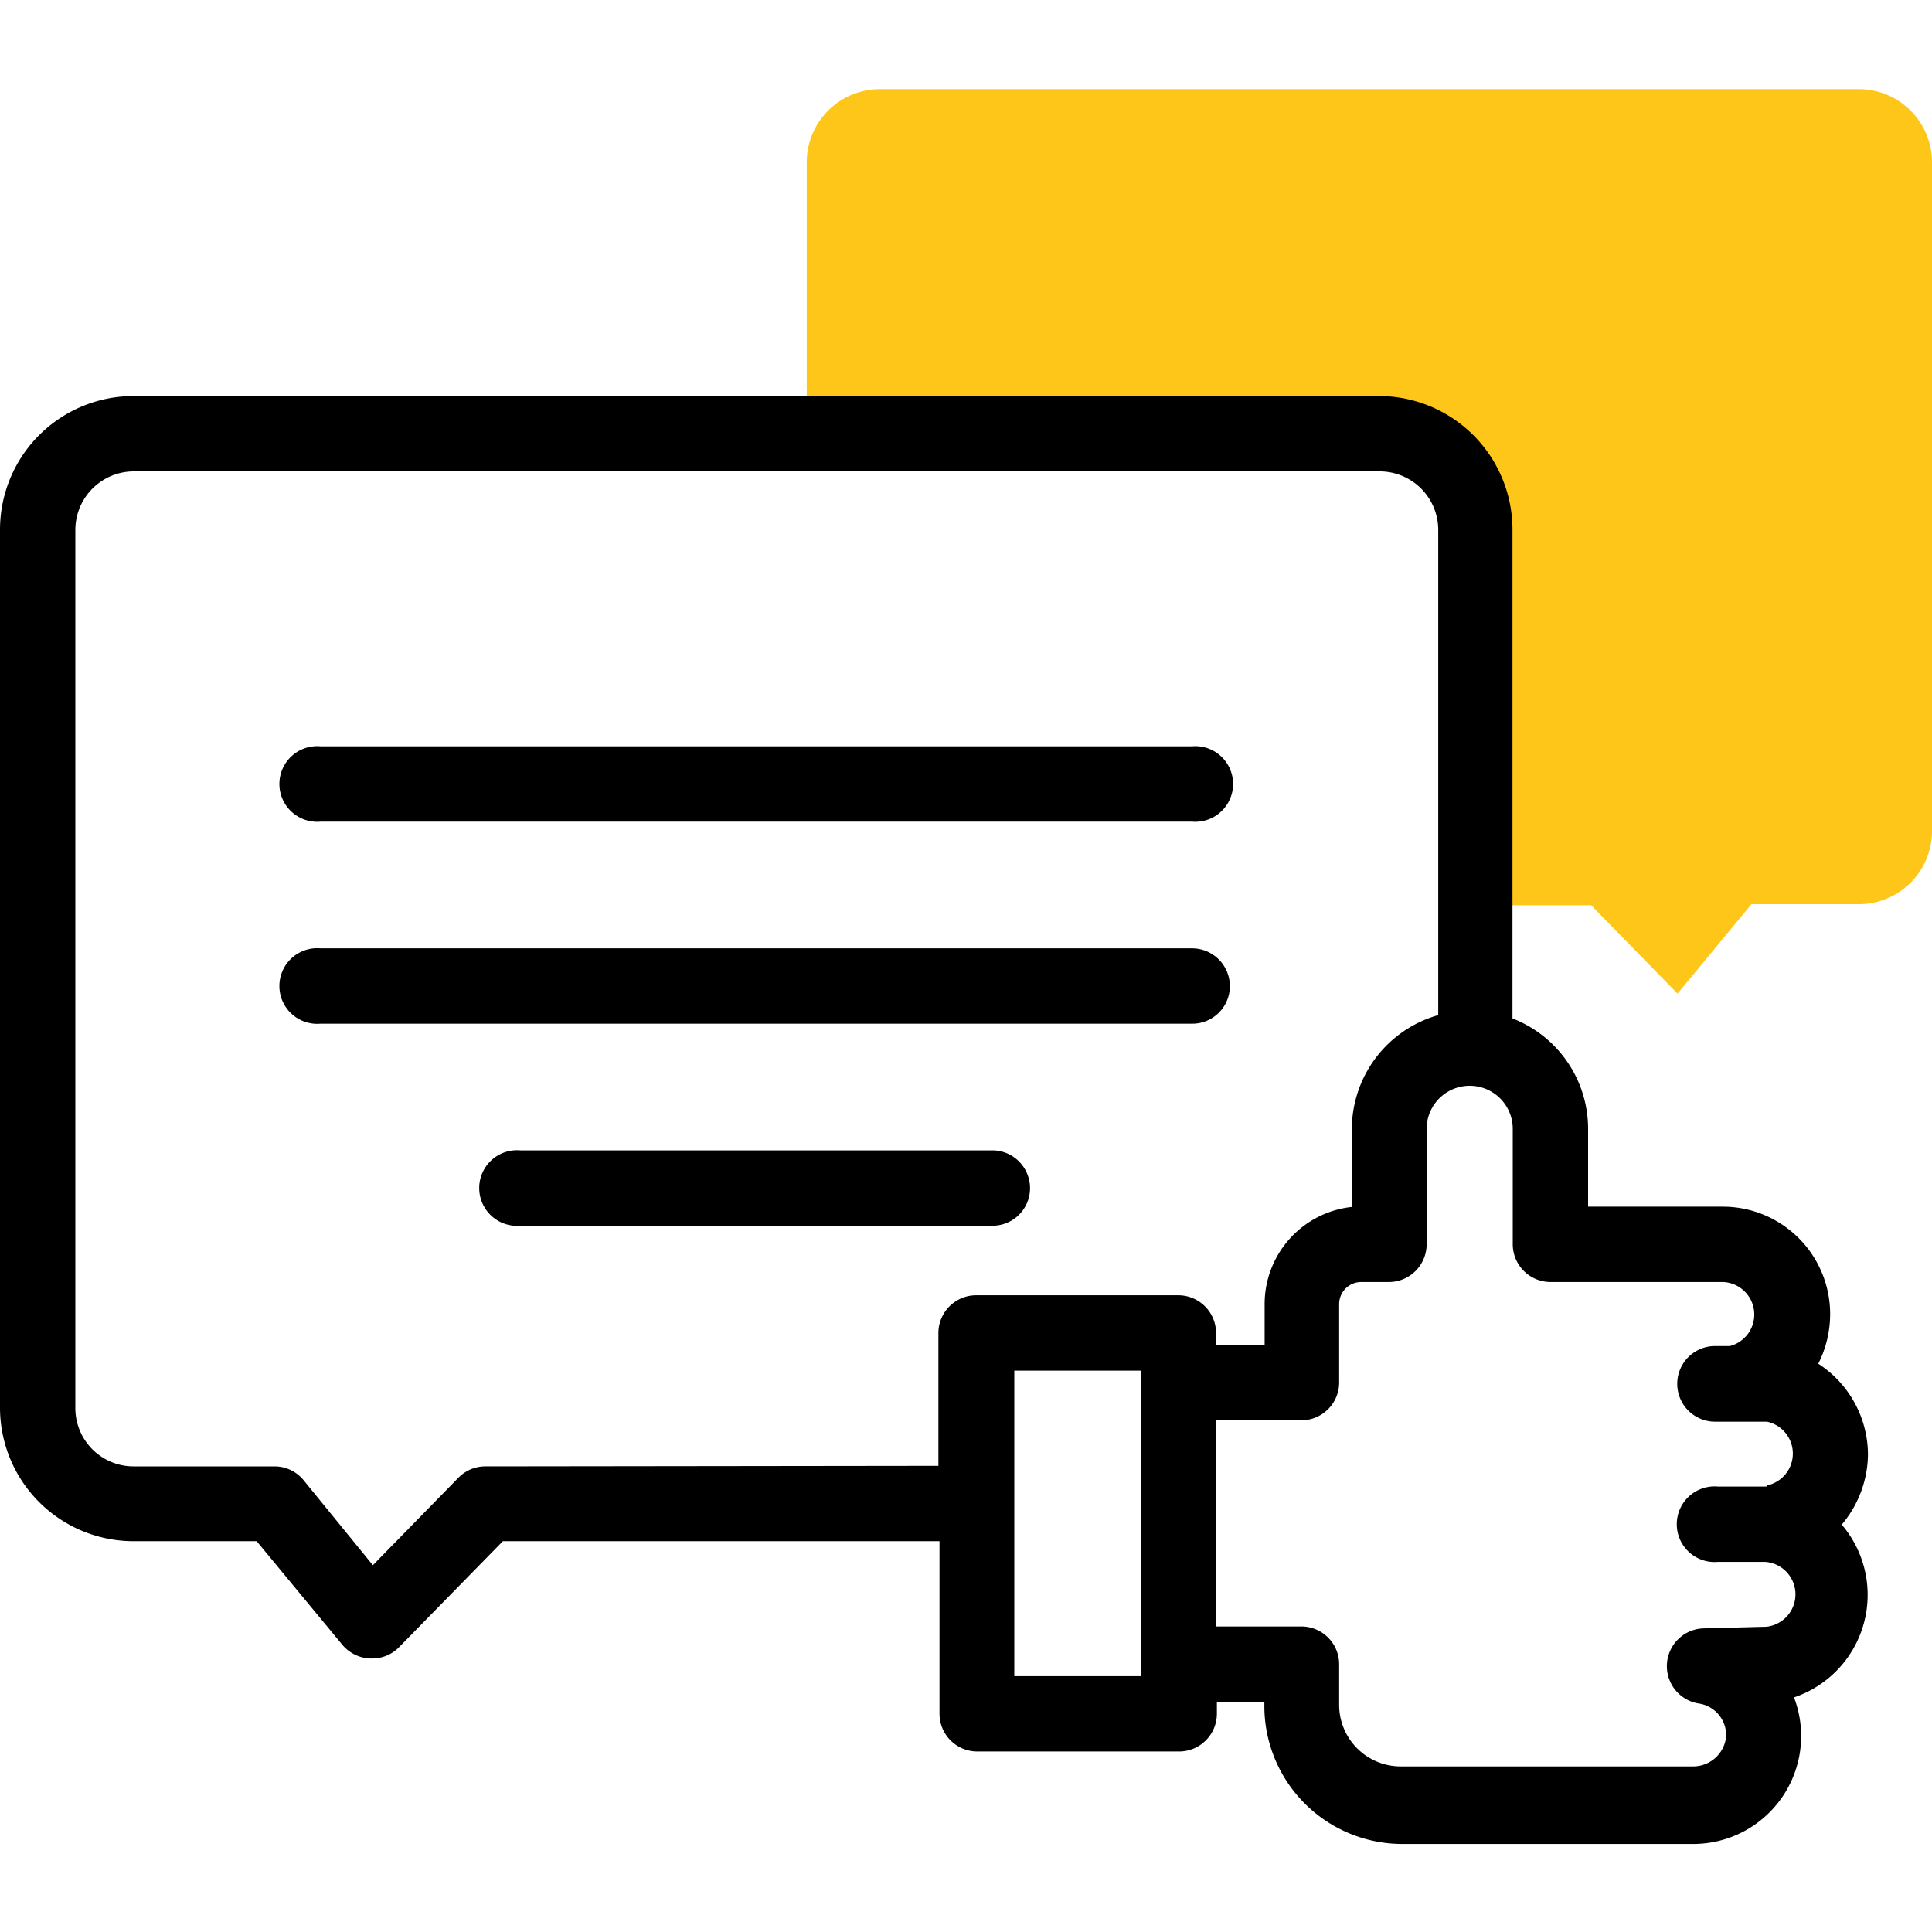
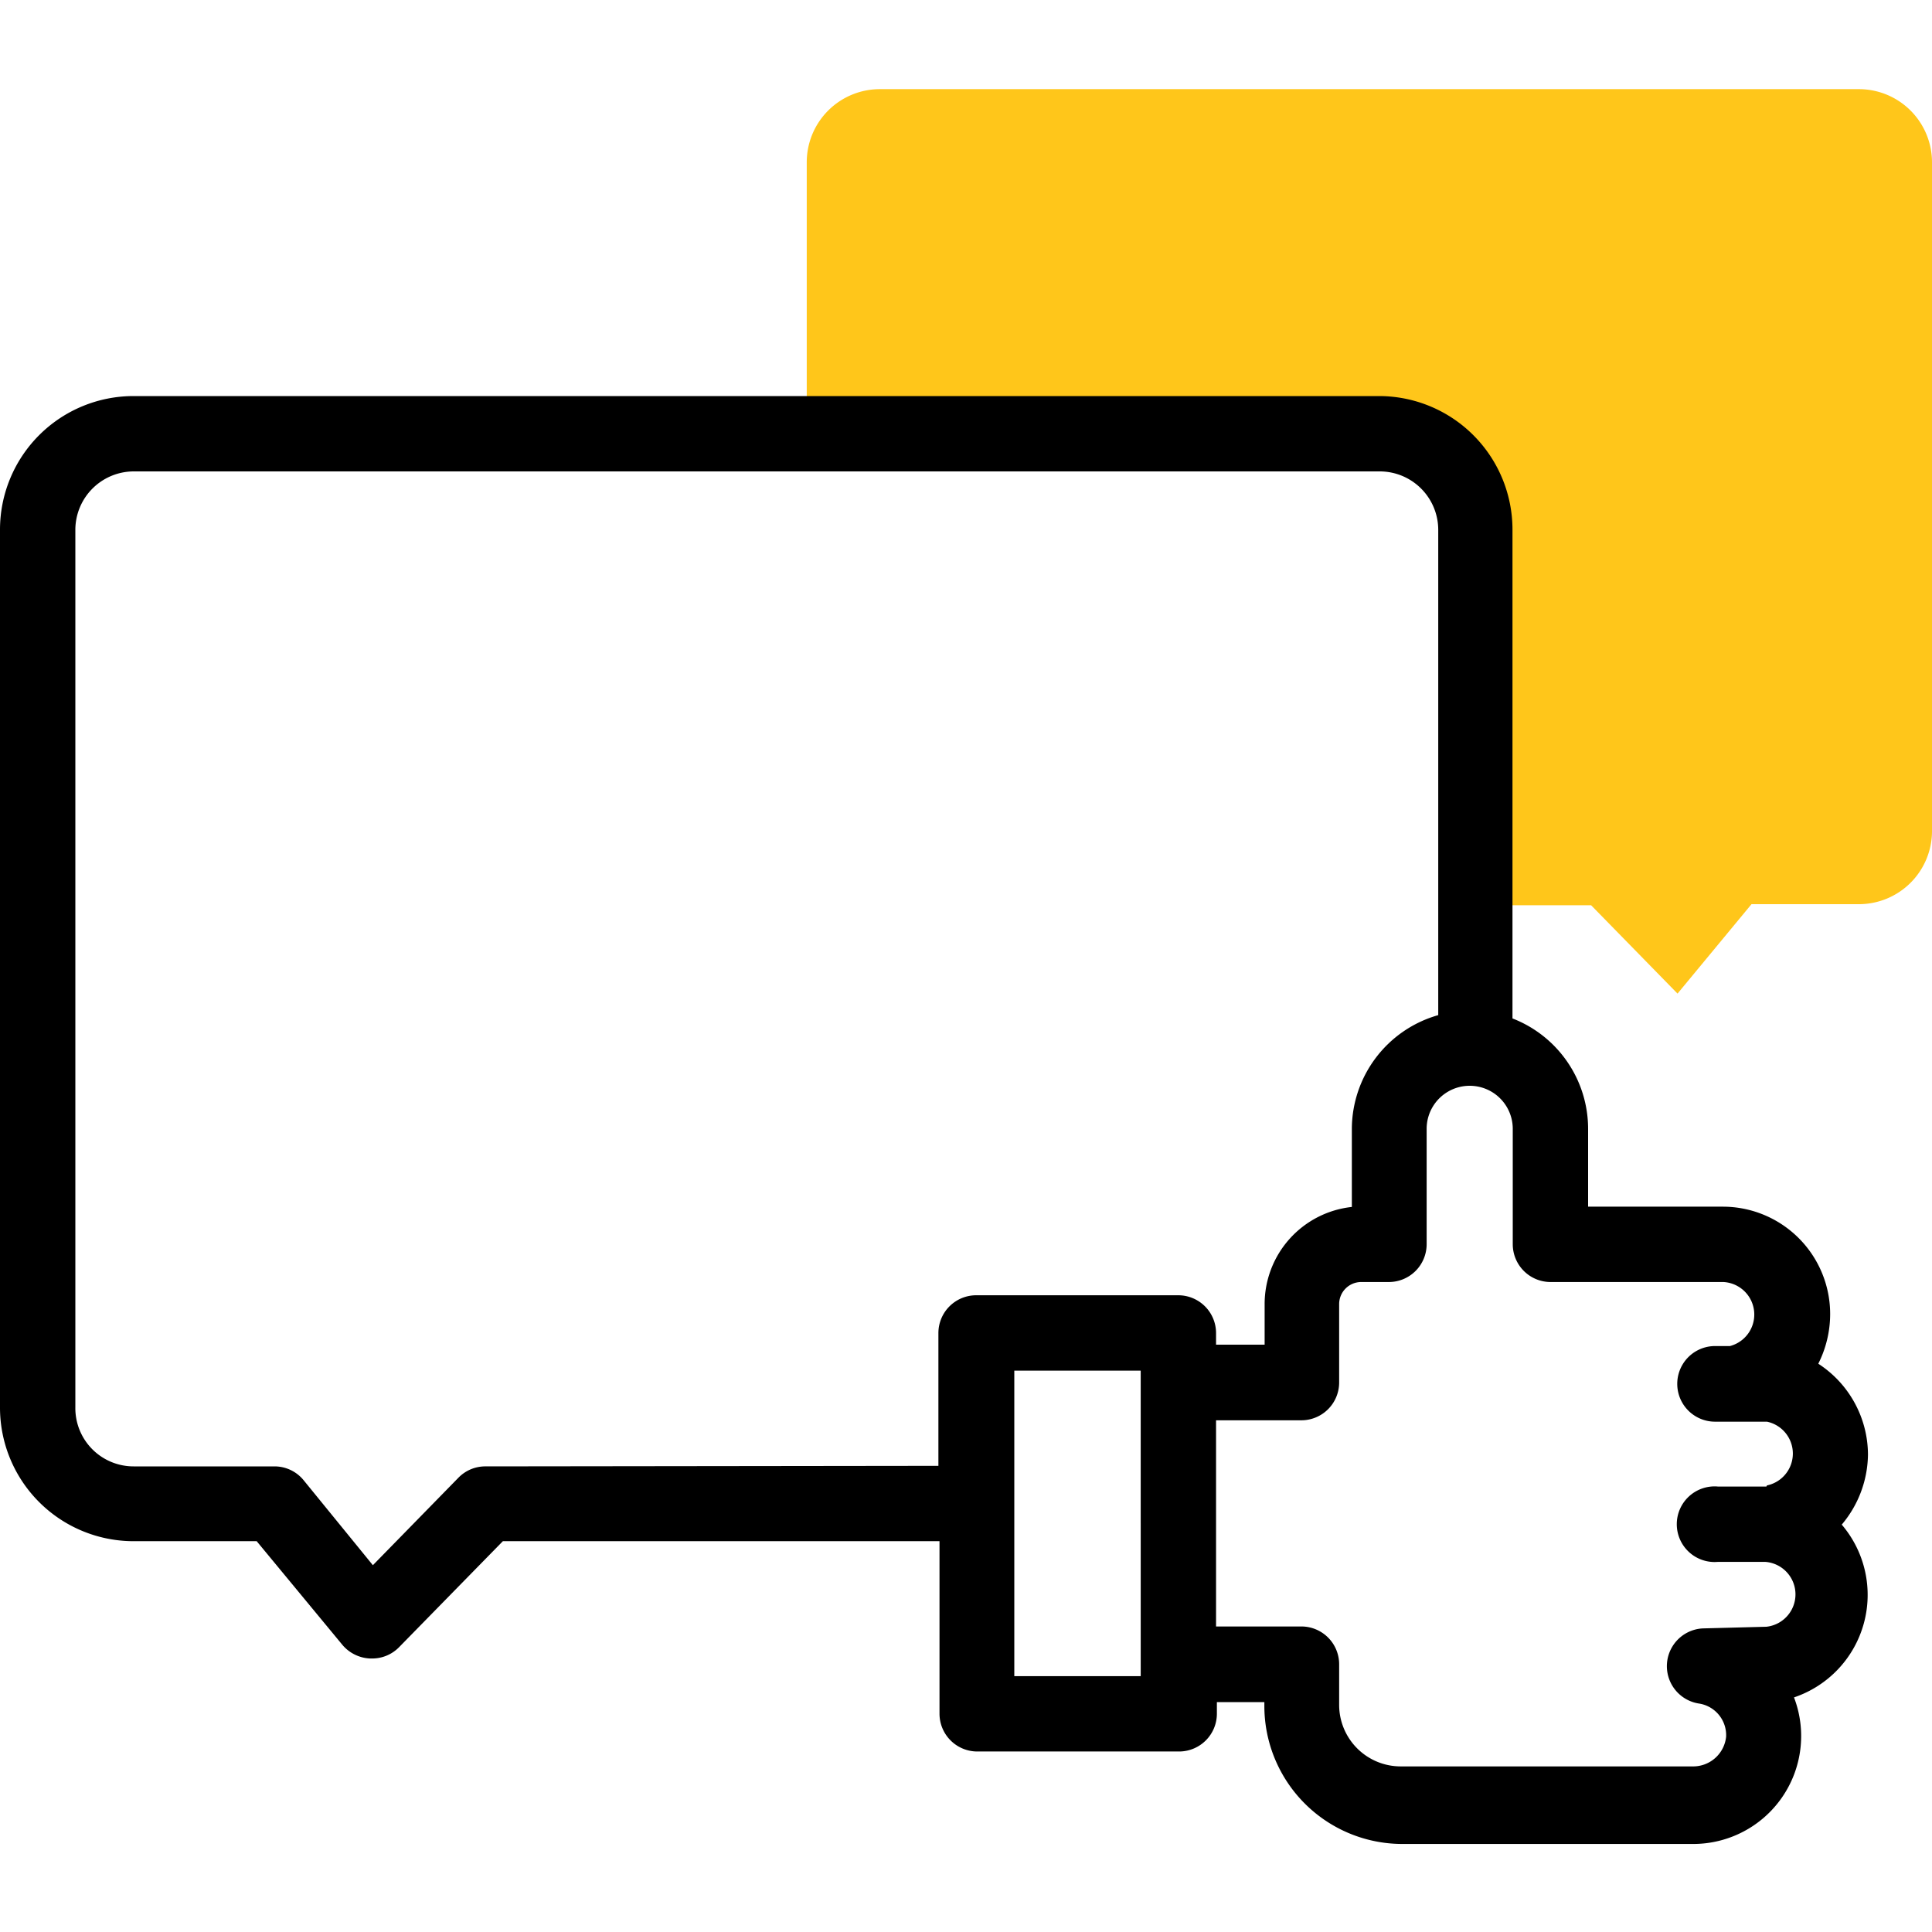
<svg xmlns="http://www.w3.org/2000/svg" id="Layer_1" data-name="Layer 1" viewBox="0 0 70 70">
  <defs>
    <style>.cls-1{fill:none;}.cls-2{fill:#ffc61a;}</style>
  </defs>
  <rect class="cls-1" width="70" height="70" />
  <path class="cls-2" d="M67.35,3.23H31.88a2.65,2.65,0,0,0-2.65,2.64v9.85H50a3.47,3.47,0,0,1,3.47,3.47V32.8h4.18L60.78,36l2.68-3.24h3.89A2.65,2.65,0,0,0,70,30.15V5.88A2.65,2.65,0,0,0,67.35,3.23Z" />
-   <path d="M11.61,29.77H43.19a1.37,1.37,0,1,0,0-2.73H11.61a1.37,1.37,0,1,0,0,2.73Z" />
-   <path d="M44.56,35.73a1.37,1.37,0,0,0-1.37-1.37H11.61a1.37,1.37,0,1,0,0,2.73H43.19A1.36,1.36,0,0,0,44.56,35.73Z" />
-   <path d="M37.32,43.05A1.37,1.37,0,0,0,36,41.68H18.85a1.37,1.37,0,1,0,0,2.73H36A1.36,1.36,0,0,0,37.32,43.05Z" />
  <path d="M67.68,52.7a3.94,3.94,0,0,0-1.8-3.29,4,4,0,0,0,.43-1.79,3.89,3.89,0,0,0-3.88-3.9H57.54V40.9a4.29,4.29,0,0,0-2.74-4V19.19A4.84,4.84,0,0,0,50,14.35H4.84A4.84,4.84,0,0,0,0,19.19V51a4.84,4.84,0,0,0,4.84,4.84H9.3l3.1,3.75a1.39,1.39,0,0,0,1,.5h.06a1.36,1.36,0,0,0,1-.41l3.76-3.84,15.82,0v6.25a1.37,1.37,0,0,0,1.37,1.37h7.31a1.37,1.37,0,0,0,1.37-1.37v-.42h1.72v.14a5,5,0,0,0,5,5H61.32A3.91,3.91,0,0,0,65,61.5a3.92,3.92,0,0,0,1.73-6.26A4,4,0,0,0,67.68,52.7Zm-50.07.43a1.36,1.36,0,0,0-1,.41l-3.1,3.17L11,53.63a1.36,1.36,0,0,0-1.05-.5H4.84A2.11,2.11,0,0,1,2.73,51V19.19a2.12,2.12,0,0,1,2.11-2.11H50a2.12,2.12,0,0,1,2.11,2.11V36.78a4.3,4.3,0,0,0-3.13,4.12v2.83a3.54,3.54,0,0,0-3.16,3.52v1.47H44.06V48.3a1.37,1.37,0,0,0-1.37-1.37H35.38A1.37,1.37,0,0,0,34,48.3v4.81Zm23.72,7.6H36.75V49.66h4.58ZM64,53.86H62.24a1.37,1.37,0,1,0,0,2.73l1.72,0A1.18,1.18,0,0,1,64,58.94L61.7,59a1.37,1.37,0,0,0-.16,2.72,1.16,1.16,0,0,1,1,1.21A1.2,1.2,0,0,1,61.32,64H50.75a2.23,2.23,0,0,1-2.23-2.23V60.3a1.37,1.37,0,0,0-1.37-1.37H44.06V51.46h3.09a1.37,1.37,0,0,0,1.37-1.37V47.25a.8.8,0,0,1,.8-.8h1a1.37,1.37,0,0,0,1.37-1.37V40.9a1.56,1.56,0,0,1,3.12,0v4.18a1.37,1.37,0,0,0,1.37,1.37h6.26a1.18,1.18,0,0,1,.24,2.32h-.54a1.37,1.37,0,0,0,0,2.74h.63l1.25,0a1.18,1.18,0,0,1,0,2.31Z" />
</svg>